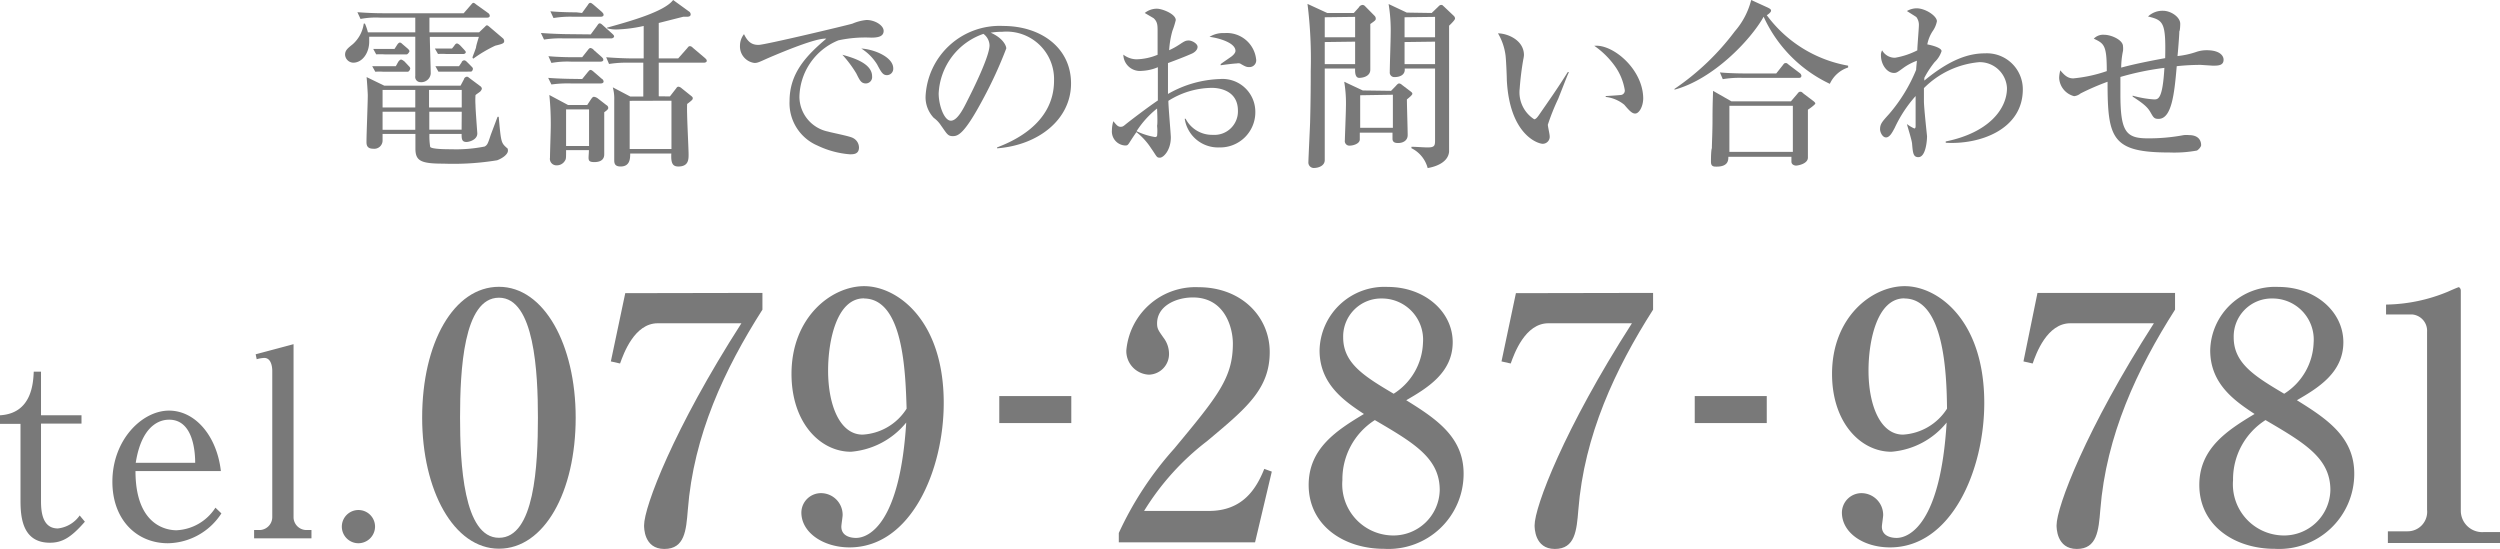
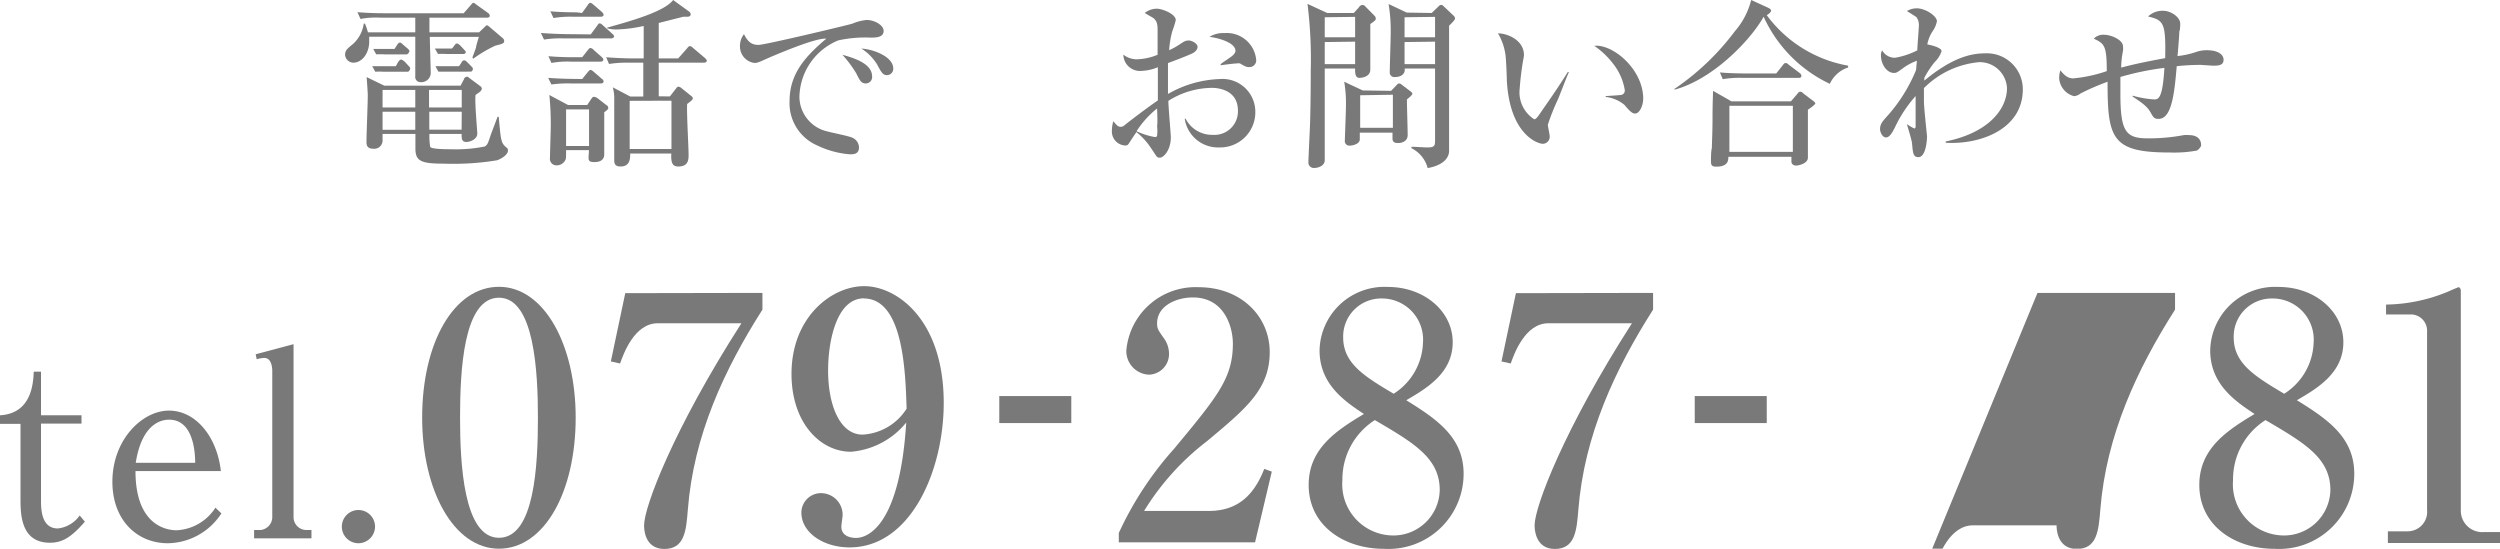
<svg xmlns="http://www.w3.org/2000/svg" viewBox="0 0 192.64 42.28">
  <defs>
    <style>.cls-1{fill:#797979;}</style>
  </defs>
  <g id="レイヤー_2" data-name="レイヤー 2">
    <g id="レイヤー_1-2" data-name="レイヤー 1">
      <path class="cls-1" d="M38.16,3.52a10.41,10.41,0,0,0-1.69,1l-.06-.06c0-.11.06-.18.27-.79,0-.13.16-.63.22-.83H33.12c0,.41.07,2.4.07,2.84a.73.73,0,0,1-.8.65A.4.4,0,0,1,32,5.86c0-.51,0-1.31,0-1.81V2.83H28.45c0,.08,0,.24,0,.38,0,.87-.53,1.62-1.23,1.62a.65.65,0,0,1-.63-.61c0-.34.19-.49.6-.82a2.61,2.61,0,0,0,.84-1.58h.09a4,4,0,0,1,.23.67H32V1.36H29.29a6.3,6.3,0,0,0-1.51.1L27.54.94c.67.05,1.33.08,2,.08h6.19l.53-.61c.07-.07.14-.19.22-.19s.16.09.26.16l.88.63a.28.28,0,0,1,.12.2c0,.13-.12.15-.21.15H33.09c0,.17,0,1,0,1.13h3.83l.46-.44s.08-.1.14-.1.15.08.22.14l1,.85a.29.29,0,0,1,.11.24C38.85,3.35,38.65,3.4,38.16,3.52Zm.15,8.83a20.81,20.81,0,0,1-4.14.26c-1.75,0-2.16-.21-2.16-1.17V10.32H29.48c0,.09,0,.45,0,.52a.64.64,0,0,1-.72.62c-.52,0-.52-.34-.52-.55,0-.56.1-3,.1-3.56,0-.22-.07-1.2-.09-1.41l1.36.66h5.88l.27-.51c0-.08.13-.18.22-.18s.14.07.2.11l.83.62a.28.28,0,0,1,.12.18.26.26,0,0,1-.07.16c0,.07-.38.29-.42.35a6.19,6.19,0,0,0,0,.78c0,.34.14,2.13.14,2.17,0,.49-.62.66-.84.66-.37,0-.37-.27-.37-.62H33.09a5.16,5.16,0,0,0,.06,1c.11.18,1.27.18,1.61.18a11.24,11.24,0,0,0,2.59-.21c.21-.13.24-.21.47-.91L38.34,9h.09c.18,2,.18,2,.65,2.42.05,0,.06.14.06.19C39.14,11.86,38.8,12.16,38.31,12.35Zm-6.9-6.82H29.55a3.57,3.57,0,0,0-.63,0l-.24-.43,1.12,0h.7l.19-.34s.12-.17.21-.17.24.13.26.14l.32.34c.08.08.13.14.13.21S31.52,5.53,31.41,5.53Zm-.07-1.34H29.63a5,5,0,0,0-.64,0l-.23-.42c.52,0,1,0,1.12,0h.52l.2-.31s.11-.18.21-.18.16.09.25.16l.35.3c.11.1.14.16.14.21S31.42,4.19,31.34,4.19ZM32,6.93H29.48V8.28H32Zm0,1.68H29.48V10H32C32,9.62,32,9.06,32,8.61Zm3.58-1.68H33.06V8.28h2.52Zm0,1.68h-2.5c0,.05,0,1.21,0,1.38h2.49Zm.14-4.45H34.38a4.85,4.85,0,0,0-.63,0l-.24-.42c.35,0,.77,0,1.32,0L35,3.53c.06-.1.13-.18.21-.18s.2.1.27.17l.27.29c.12.14.14.15.14.22S35.79,4.16,35.72,4.16Zm.56,1.36H34.42c-.1,0-.35,0-.64,0l-.23-.42c.46,0,1,0,1.12,0h.7l.2-.29c0-.06.1-.16.2-.16s.18.09.25.16l.28.28c.05.06.14.12.14.21S36.37,5.52,36.28,5.52Z" />
      <path class="cls-1" d="M45.52,2.65,46,2c.07-.1.12-.2.21-.2s.18.09.28.18l.69.62c.08.08.14.13.14.21s-.13.15-.21.15H43.43a7.87,7.87,0,0,0-1.51.09l-.24-.51c.86.07,1.85.09,2,.09Zm-.66,1.76.42-.53c.1-.13.14-.18.23-.18a.44.44,0,0,1,.26.17l.58.51c.09.09.14.13.14.23s-.11.14-.21.14H44a6.93,6.93,0,0,0-1.51.1l-.23-.52c.84.08,1.84.08,2,.08Zm0,1.68.43-.53c.13-.15.15-.17.22-.17s.16.07.27.17l.59.51a.26.26,0,0,1,.14.21c0,.12-.13.15-.21.15H44a9.3,9.3,0,0,0-1.51.08L42.24,6c.86.07,1.84.08,2,.08Zm.39,2,.29-.44c.13-.18.16-.19.24-.19a.63.63,0,0,1,.28.12l.67.52a.25.25,0,0,1,.14.22c0,.12-.19.24-.31.33,0,.52,0,2.95,0,3.25s-.17.59-.76.59-.43-.24-.42-.92H43.62c0,.61,0,.68-.08.8a.72.72,0,0,1-.64.37.5.5,0,0,1-.52-.59c0-.38.06-2.06.06-2.41a21.88,21.88,0,0,0-.11-2.42l1.44.77ZM44.85,1,45.3.38c.05-.09.11-.16.19-.16s.17.09.24.14l.65.56c.08.09.13.13.13.23s-.12.14-.21.14H44.16a7.74,7.74,0,0,0-1.51.1L42.41.87c.85.08,1.85.08,2,.08ZM43.62,8.43v2.82h1.77V8.43Zm8-1,.49-.63c.05-.08.09-.12.18-.12a.46.46,0,0,1,.22.11l.66.53c.18.14.21.17.21.25s0,.12-.43.44c-.05.61.11,3.33.11,3.89,0,.38,0,.93-.79.93-.44,0-.58-.26-.54-1H48.56c0,.36,0,1-.74,1-.45,0-.49-.25-.49-.49,0-.08,0-.45,0-.52,0-.42,0-1,0-1.56s0-2.16,0-2.53a3.29,3.29,0,0,0-.11-1l1.35.71h1V4.83H48.35a8.3,8.3,0,0,0-1.42.1l-.22-.52c.81.07,1.71.09,1.89.09h1V2a10.78,10.78,0,0,1-2.07.27,2.61,2.61,0,0,1-.75-.09V2.13C48.5,1.65,51.19.91,51.87,0l1.2.87a.28.28,0,0,1,.15.24c0,.18-.22.18-.28.18h-.29l-1.89.48V4.5h1.5l.68-.77c.13-.16.14-.17.21-.17s.12,0,.26.14l.91.77c.07.07.14.12.14.22s-.13.14-.21.14H50.76V7.42Zm-3.1.34v3.71h3.22V7.76Z" />
      <path class="cls-1" d="M67.13,2.9a9.76,9.76,0,0,0-2.53.21,4.8,4.8,0,0,0-3,4.37,2.76,2.76,0,0,0,2.21,2.66c.3.09,1.67.35,1.91.49a.83.83,0,0,1,.47.73c0,.53-.43.53-.7.53A7,7,0,0,1,63,11.22a3.55,3.55,0,0,1-2.16-3.43c0-2.16,1.29-3.5,2.83-4.81-.76-.07-3.33,1-4.54,1.52-.7.32-.78.35-1,.35a1.28,1.28,0,0,1-1.11-1.33,1.45,1.45,0,0,1,.31-.89c.3.63.63.83,1.12.83s6.94-1.54,7.24-1.64a3.61,3.61,0,0,1,1.08-.28c.66,0,1.32.42,1.32.84S67.69,2.9,67.13,2.9Zm-.4,3.53c-.36,0-.47-.21-.74-.76a9,9,0,0,0-1.08-1.45c.83.23,2.29.66,2.29,1.66A.49.49,0,0,1,66.73,6.43Zm1.61-.64c-.3,0-.43-.21-.75-.82a3.84,3.84,0,0,0-1.22-1.23c1,.06,2.46.66,2.46,1.53A.49.49,0,0,1,68.34,5.79Z" />
-       <path class="cls-1" d="M76.83,11.36c1-.39,4.39-1.72,4.39-5.15a3.66,3.66,0,0,0-4-3.76,5.1,5.1,0,0,0-.88.07c.94.41,1.2,1,1.2,1.21a32.62,32.62,0,0,1-1.8,3.92c-1.46,2.74-1.94,2.84-2.33,2.84s-.46-.21-.9-.82a2.2,2.2,0,0,0-.56-.59,2.31,2.31,0,0,1-.63-1.63A5.71,5.71,0,0,1,77.3,2c2.87,0,5.23,1.65,5.23,4.43s-2.52,4.76-5.7,5ZM72.33,7.2c0,.9.42,2.1.94,2.1s1-1,1.29-1.58c.44-.86,1.69-3.39,1.69-4.23a1.15,1.15,0,0,0-.47-.88A5.11,5.11,0,0,0,72.33,7.2Z" />
      <path class="cls-1" d="M93.94,11.36a2.59,2.59,0,0,1-2.65-2.21h.07a2.29,2.29,0,0,0,2.09,1.24,1.81,1.81,0,0,0,1.94-1.86c0-1.67-1.64-1.76-2-1.76a6.37,6.37,0,0,0-3.36,1c0,.45.19,2.58.19,2.81,0,1-.57,1.57-.84,1.57s-.22-.07-.69-.74a5.23,5.23,0,0,0-1.12-1.23c-.16.22-.4.59-.54.81s-.18.22-.35.22a1.08,1.08,0,0,1-1-1.17,2.38,2.38,0,0,1,.11-.7c.24.29.35.43.56.43s.24-.08.59-.35,1.4-1.08,2.28-1.68c0-.94,0-1.2,0-2.56a3.55,3.55,0,0,1-1.23.28,1.28,1.28,0,0,1-1.43-1.25,1.7,1.7,0,0,0,1,.36,4.45,4.45,0,0,0,1.64-.35c0-.28,0-1.52,0-1.77,0-.49,0-.77-.31-1.05,0,0-.63-.37-.68-.4a1.5,1.5,0,0,1,.94-.33c.39,0,1.45.4,1.45.88a6.63,6.63,0,0,1-.26.83,7.11,7.11,0,0,0-.25,1.49,5.59,5.59,0,0,0,.78-.43c.38-.25.48-.32.73-.32s.68.24.68.49-.26.45-.46.53c-.47.21-1.2.49-1.82.72,0,1.09,0,2.08,0,2.38a8.57,8.57,0,0,1,4-1.15,2.53,2.53,0,0,1,2.73,2.5A2.71,2.71,0,0,1,93.94,11.36Zm-4.78-3a7.14,7.14,0,0,0-1.58,1.75,5.3,5.3,0,0,0,1.42.45.16.16,0,0,0,.16-.09,3.6,3.6,0,0,0,0-.78C89.21,9.53,89.17,8.59,89.16,8.38ZM96.3,5.17c-.22,0-.28,0-.75-.28a.59.59,0,0,0-.26,0c-.19,0-1.06.11-1.23.14V4.94c.11-.09.7-.49.81-.57s.33-.27.33-.45c0-.64-1.33-1-2-1.08a2,2,0,0,1,1.16-.29,2.27,2.27,0,0,1,2.43,2A.52.52,0,0,1,96.3,5.17Z" />
      <path class="cls-1" d="M104.32,1l.38-.42A.37.37,0,0,1,105,.38a.27.27,0,0,1,.17.08l.75.76a.29.29,0,0,1,.09.2c0,.12,0,.14-.42.43,0,.56,0,3,0,3.52S105,6,104.74,6s-.34-.28-.32-.72h-2.34c0,1.12,0,6,0,7.05,0,.5-.59.61-.78.61a.42.42,0,0,1-.48-.46c0-.2.12-2.7.13-3,.05-1.86.05-3.33.05-4a34.26,34.26,0,0,0-.25-5.18l1.52.7Zm-2.24.33V2.87h2.34V1.3Zm0,1.91V4.94h2.34V3.21ZM107.19,7l.35-.36c.14-.16.2-.21.28-.21a.39.39,0,0,1,.21.11l.66.5c.07.06.14.1.14.19s-.26.3-.42.43c0,.43.06,2.35.06,2.75s-.33.61-.73.61c-.14,0-.44,0-.44-.33,0-.07,0-.4,0-.47h-2.52c0,.09,0,.45,0,.52,0,.34-.52.48-.76.48a.35.35,0,0,1-.39-.41c0-.24.08-2.11.08-2.51a10.05,10.05,0,0,0-.13-2l1.43.67Zm-2.38.34V9.85h2.52V7.3ZM110.32,1l.49-.47c.09-.09.14-.15.25-.15s.12.06.19.11l.76.72a.31.31,0,0,1,.11.22c0,.11-.35.45-.46.55,0,.87,0,9.61,0,9.72-.08.78-.94,1.13-1.65,1.25a2.38,2.38,0,0,0-1.25-1.53v-.11c.36,0,.91.05,1.26.05.56,0,.56-.17.56-.61V5.28h-2.34c.06.48-.36.66-.78.66a.35.35,0,0,1-.37-.39c0-.47.07-2.48.07-2.9A12.48,12.48,0,0,0,107,.31l1.4.66Zm-2.09.33V2.87h2.35V1.3Zm0,1.91V4.94h2.35V3.21Z" />
      <path class="cls-1" d="M120.07,7.61a17,17,0,0,0-.8,2c0,.13.14.73.14.86a.54.54,0,0,1-.53.61c-.38,0-2.55-.7-2.77-4.9,0-.31-.06-1.65-.1-1.92a4.46,4.46,0,0,0-.58-1.69c.7,0,2,.5,2,1.68a2,2,0,0,1-.05.32,22.4,22.4,0,0,0-.28,2.27,2.46,2.46,0,0,0,1.12,2.35c.13,0,.26-.18.34-.29.76-1.1,1.53-2.19,2.24-3.34l.1,0C120.8,5.74,120.73,5.94,120.07,7.61ZM126,8.75c-.24,0-.45-.22-.84-.68a2.75,2.75,0,0,0-1.43-.6V7.4c.09,0,1.18-.07,1.22-.09a.34.34,0,0,0,.25-.36,4.38,4.38,0,0,0-.75-1.84,6.53,6.53,0,0,0-1.6-1.58c1.43-.15,3.77,1.81,3.77,4.08C126.6,8.25,126.29,8.75,126,8.75Z" />
      <path class="cls-1" d="M141,6.46a10.54,10.54,0,0,1-5.1-5.17c-1,1.79-3.89,4.82-6.87,5.62l0-.06a19.42,19.42,0,0,0,4.65-4.44A5.84,5.84,0,0,0,134.94,0l1.29.59c.17.09.24.13.24.24s-.23.29-.33.34a9.93,9.93,0,0,0,6.27,3.89V5.2A2.35,2.35,0,0,0,141,6.46Zm-1.69,2c0,.58,0,1.38,0,2,0,.26,0,1.44,0,1.68,0,.5-.8.62-.91.62s-.36-.06-.36-.31c0-.07,0-.24,0-.37h-4.86c0,.25,0,.76-.91.76-.21,0-.43,0-.43-.37,0-.16,0-.89.07-1.05,0-.4.05-1.19.05-2.33S132,7.28,132,7l1.42.81H138l.48-.56c.08-.1.13-.18.23-.18s.11,0,.26.14l.7.53c.16.12.21.18.21.24S139.51,8.33,139.34,8.43ZM138.59,6h-4.32a7.79,7.79,0,0,0-1.52.1l-.22-.52c.84.08,1.84.08,2,.08h2.34l.5-.63c.11-.15.14-.17.23-.17s.08,0,.25.14l.83.63a.3.3,0,0,1,.13.21C138.8,6,138.68,6,138.59,6Zm-.44,2.15h-4.89V11.7h4.89Z" />
      <path class="cls-1" d="M149.93,11v-.1c3.34-.68,4.72-2.52,4.72-4.11a2.1,2.1,0,0,0-2.14-2,6.86,6.86,0,0,0-4.26,2c0,.18,0,.49,0,1s.24,2.67.24,2.71c0,.28-.08,1.61-.67,1.61-.39,0-.42-.32-.48-1,0-.25-.35-1.33-.4-1.55l0,0a2.94,2.94,0,0,0,.57.34c.07,0,.1-.08.1-.17,0-.25,0-1.36,0-1.58V7.4A10,10,0,0,0,146,9.85c-.17.32-.38.74-.67.74s-.46-.43-.46-.62c0-.42.15-.58.71-1.2a12.39,12.39,0,0,0,2.07-3.39c0-.1.05-.6.06-.7a4.35,4.35,0,0,0-1,.52c-.52.38-.57.42-.77.42-.56,0-1-.68-1-1.33a.72.72,0,0,1,.09-.41,1.12,1.12,0,0,0,1,.57,5.93,5.93,0,0,0,1.71-.57c0-.29.12-1.69.12-1.89a1,1,0,0,0-.19-.67c-.07-.06-.49-.31-.73-.47a1.52,1.52,0,0,1,.74-.21c.69,0,1.57.59,1.57,1a2,2,0,0,1-.34.78,2.84,2.84,0,0,0-.4,1s1.1.2,1.1.52a2,2,0,0,1-.53.84A7.36,7.36,0,0,0,148.28,6c0,.06,0,.14,0,.21,2.07-1.71,3.51-2.1,4.68-2.1a2.77,2.77,0,0,1,2.91,2.79C155.86,10,152.52,11.16,149.93,11Z" />
      <path class="cls-1" d="M170.5,5.06,169.58,5a17.48,17.48,0,0,0-1.85.1c-.18,2.13-.39,4.06-1.4,4.06-.34,0-.39-.1-.63-.52s-.58-.68-1.37-1.2V7.37a7.87,7.87,0,0,0,1.65.29c.32,0,.66,0,.8-2.43a21.37,21.37,0,0,0-3.39.7c0,.21,0,1.12,0,1.31,0,2.9.42,3.42,2.1,3.42a14.51,14.51,0,0,0,2.79-.25,2.31,2.31,0,0,1,.39,0c.94,0,.94.67.94.78s-.17.32-.32.41a9.67,9.67,0,0,1-2.12.15c-4.45,0-4.77-1.08-4.77-5.45a19,19,0,0,0-2.08.9.93.93,0,0,1-.5.21A1.53,1.53,0,0,1,158.67,6a2.43,2.43,0,0,1,.09-.58c.36.44.62.62,1,.62a11.08,11.08,0,0,0,2.58-.56c0-2-.2-2.12-1-2.5a1,1,0,0,1,.81-.3c.52,0,1.44.39,1.44.89a1.56,1.56,0,0,1,0,.35,6.54,6.54,0,0,0-.14,1.29c1.16-.32,2.79-.62,3.39-.73.06-2.76-.13-2.92-1.32-3.21a1.61,1.61,0,0,1,1.15-.44c.62,0,1.33.49,1.33,1,0,0,0,.49-.07.59,0,.29-.11,1.64-.14,1.9A6.56,6.56,0,0,0,169.24,4a2.44,2.44,0,0,1,.8-.13c1,0,1.3.42,1.3.73C171.34,5.06,170.91,5.06,170.5,5.06Z" />
      <path class="cls-1" d="M44.36,32.18c0,5.73-2.42,10.1-5.91,10.1s-5.92-4.5-5.92-10.1c0-5.77,2.44-10.08,5.92-10.08S44.36,26.57,44.36,32.18Zm-8.91,0c0,3.49.26,9.26,3,9.26s3-5.58,3-9.26c0-3.45-.26-9.24-3-9.24S35.45,28.55,35.45,32.18Z" />
      <path class="cls-1" d="M58.75,22.57v1.29C55.83,28.44,53.44,33.54,53,39.3c-.13,1.56-.23,3-1.81,3s-1.56-1.66-1.56-1.82c0-1.42,2.27-7.42,7.5-15.57H50.68c-1.79,0-2.63,2.34-2.9,3.1l-.71-.16,1.11-5.26Z" />
      <path class="cls-1" d="M65.57,34.81c-2.35,0-4.58-2.21-4.58-6,0-4.37,3.08-6.76,5.6-6.76s6.13,2.58,6.13,9c0,5.18-2.52,11.13-7.26,11.13-2,0-3.71-1.13-3.71-2.69A1.51,1.51,0,0,1,63.28,38a1.67,1.67,0,0,1,1.65,1.69c0,.13-.1.76-.1.89,0,.71.68.87,1.13.87,1,0,3.39-1.11,3.87-8.89A6.13,6.13,0,0,1,65.57,34.81Zm1-11.82c-2.1,0-2.76,3.27-2.76,5.56,0,2.7.92,4.94,2.66,4.94a4.29,4.29,0,0,0,3.39-2C69.77,28.7,69.62,23,66.56,23Z" />
      <path class="cls-1" d="M77,30.52h5.55V32.6H77Z" />
      <path class="cls-1" d="M86.21,41.07a26,26,0,0,1,4.27-6.5c3.36-4.05,4.52-5.45,4.52-8.1,0-1.19-.6-3.55-3.08-3.55-1.29,0-2.76.65-2.76,2,0,.42.11.55.5,1.11a2.05,2.05,0,0,1,.42,1.21,1.59,1.59,0,0,1-1.55,1.63A1.82,1.82,0,0,1,86.79,27a5.35,5.35,0,0,1,5.55-4.87c3.34,0,5.5,2.29,5.5,5C97.84,30,96,31.49,93,34a19.8,19.8,0,0,0-4.84,5.37h5c2.6,0,3.65-1.71,4.26-3.24l.58.21-1.29,5.45H86.21Z" />
      <path class="cls-1" d="M101.68,27a5,5,0,0,1,5.26-4.89c2.82,0,5,1.89,5,4.26s-2,3.55-3.58,4.47c2.34,1.45,4.42,2.85,4.42,5.66a5.79,5.79,0,0,1-6.13,5.79c-3.13,0-5.81-1.82-5.81-4.92,0-2.82,2.16-4.21,4.26-5.47C103.6,30.91,101.68,29.6,101.68,27Zm1.76,10a3.94,3.94,0,0,0,3.82,4.26,3.57,3.57,0,0,0,3.68-3.5c0-2.47-2-3.63-5-5.39A5.41,5.41,0,0,0,103.44,37Zm6.21-10.6A3.17,3.17,0,0,0,106.5,23a2.93,2.93,0,0,0-3,3c0,2,1.63,3,3.89,4.34A4.84,4.84,0,0,0,109.65,26.39Z" />
      <path class="cls-1" d="M127.38,22.57v1.29c-2.92,4.58-5.31,9.68-5.76,15.44-.13,1.56-.24,3-1.81,3s-1.56-1.66-1.56-1.82c0-1.42,2.27-7.42,7.5-15.57h-6.44c-1.79,0-2.63,2.34-2.9,3.1l-.71-.16,1.11-5.26Z" />
      <path class="cls-1" d="M130.59,30.52h5.55V32.6h-5.55Z" />
-       <path class="cls-1" d="M145.74,34.81c-2.34,0-4.57-2.21-4.57-6,0-4.37,3.07-6.76,5.6-6.76s6.13,2.58,6.13,9c0,5.18-2.53,11.13-7.26,11.13-2.06,0-3.71-1.13-3.71-2.69A1.51,1.51,0,0,1,143.45,38a1.68,1.68,0,0,1,1.66,1.69c0,.13-.1.76-.1.89,0,.71.68.87,1.13.87,1,0,3.39-1.11,3.86-8.89A6.09,6.09,0,0,1,145.74,34.81Zm1-11.82c-2.1,0-2.76,3.27-2.76,5.56,0,2.7.92,4.94,2.66,4.94a4.32,4.32,0,0,0,3.39-2C150,28.7,149.79,23,146.74,23Z" />
-       <path class="cls-1" d="M167.6,22.57v1.29c-2.92,4.58-5.31,9.68-5.76,15.44-.13,1.56-.24,3-1.81,3s-1.56-1.66-1.56-1.82c0-1.42,2.27-7.42,7.5-15.57h-6.44c-1.79,0-2.64,2.34-2.9,3.1l-.71-.16L157,22.57Z" />
+       <path class="cls-1" d="M167.6,22.57v1.29c-2.92,4.58-5.31,9.68-5.76,15.44-.13,1.56-.24,3-1.81,3s-1.56-1.66-1.56-1.82h-6.44c-1.79,0-2.64,2.34-2.9,3.1l-.71-.16L157,22.57Z" />
      <path class="cls-1" d="M170.31,27a5,5,0,0,1,5.26-4.89c2.82,0,5,1.89,5,4.26s-2,3.55-3.58,4.47c2.34,1.45,4.42,2.85,4.42,5.66a5.79,5.79,0,0,1-6.13,5.79c-3.13,0-5.81-1.82-5.81-4.92,0-2.82,2.16-4.21,4.26-5.47C172.23,30.91,170.31,29.6,170.31,27Zm1.76,10a3.94,3.94,0,0,0,3.82,4.26,3.57,3.57,0,0,0,3.68-3.5c0-2.47-2-3.63-5-5.39A5.41,5.41,0,0,0,172.07,37Zm6.21-10.6a3.17,3.17,0,0,0-3.16-3.4,2.93,2.93,0,0,0-3,3c0,2,1.63,3,3.89,4.34A4.84,4.84,0,0,0,178.28,26.39Z" />
      <path class="cls-1" d="M184,40.94h1.52a1.5,1.5,0,0,0,1.5-1.66V25.57a1.26,1.26,0,0,0-1.16-1.34h-2v-.76a12.85,12.85,0,0,0,4.78-1c.11-.05.77-.34.82-.34s.16.11.16.26v17a1.65,1.65,0,0,0,1.76,1.61h1.26v.84H184Z" />
      <path class="cls-1" d="M3.16,38.62c0,.84.12,2.1,1.3,2.1a2.37,2.37,0,0,0,1.68-1l.4.48c-1.08,1.24-1.76,1.62-2.7,1.62-2.16,0-2.26-2.06-2.26-3.28V32.66H0V32c2.46-.14,2.56-2.5,2.6-3.36h.56V32H6.28v.64H3.16Z" />
      <path class="cls-1" d="M10.44,36.3c0,4.28,2.5,4.56,3.16,4.56a3.77,3.77,0,0,0,3-1.74l.46.44a5,5,0,0,1-4.12,2.3c-2.42,0-4.28-1.82-4.28-4.74,0-3.24,2.3-5.48,4.36-5.48s3.7,2,4,4.66Zm4.6-.64c0-.7-.1-3.32-2-3.32-.3,0-2.06,0-2.58,3.32Z" />
      <path class="cls-1" d="M19.7,27.3l2.92-.78V39.9a1,1,0,0,0,.92.94H24v.64H19.58v-.64h.48a1,1,0,0,0,.92-1V28.58c0-.26-.06-1-.62-1a2.55,2.55,0,0,0-.58.1Z" />
      <path class="cls-1" d="M28.9,40.58a1.29,1.29,0,0,1-1.28,1.28,1.28,1.28,0,1,1,1.28-1.28Z" />
    </g>
  </g>
</svg>